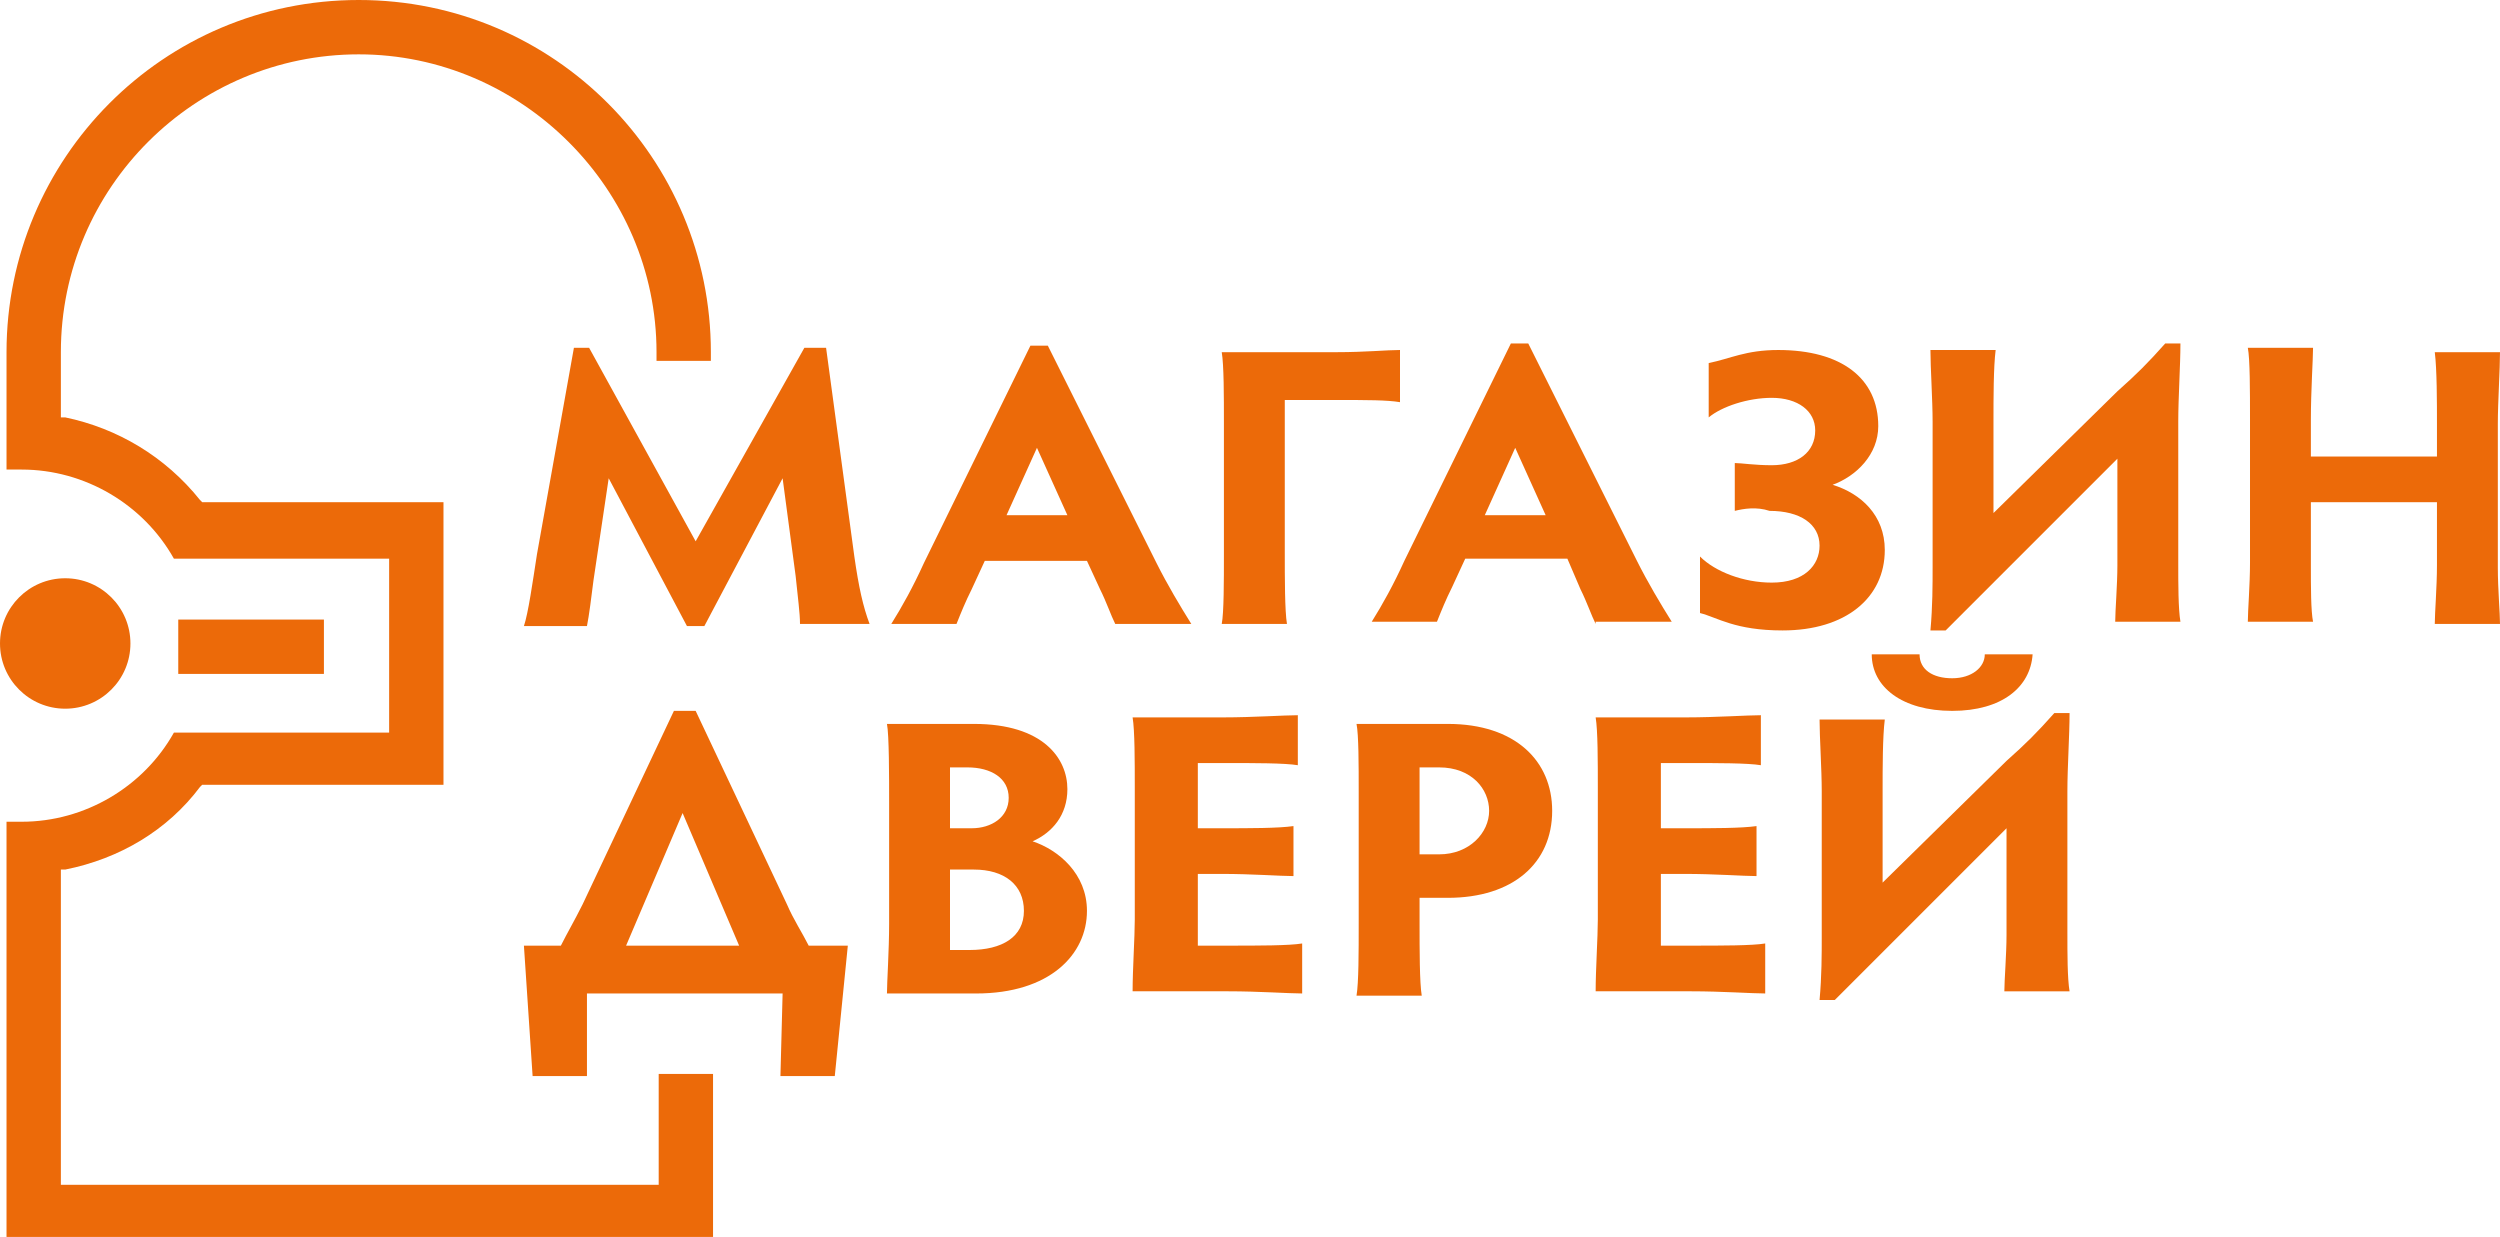
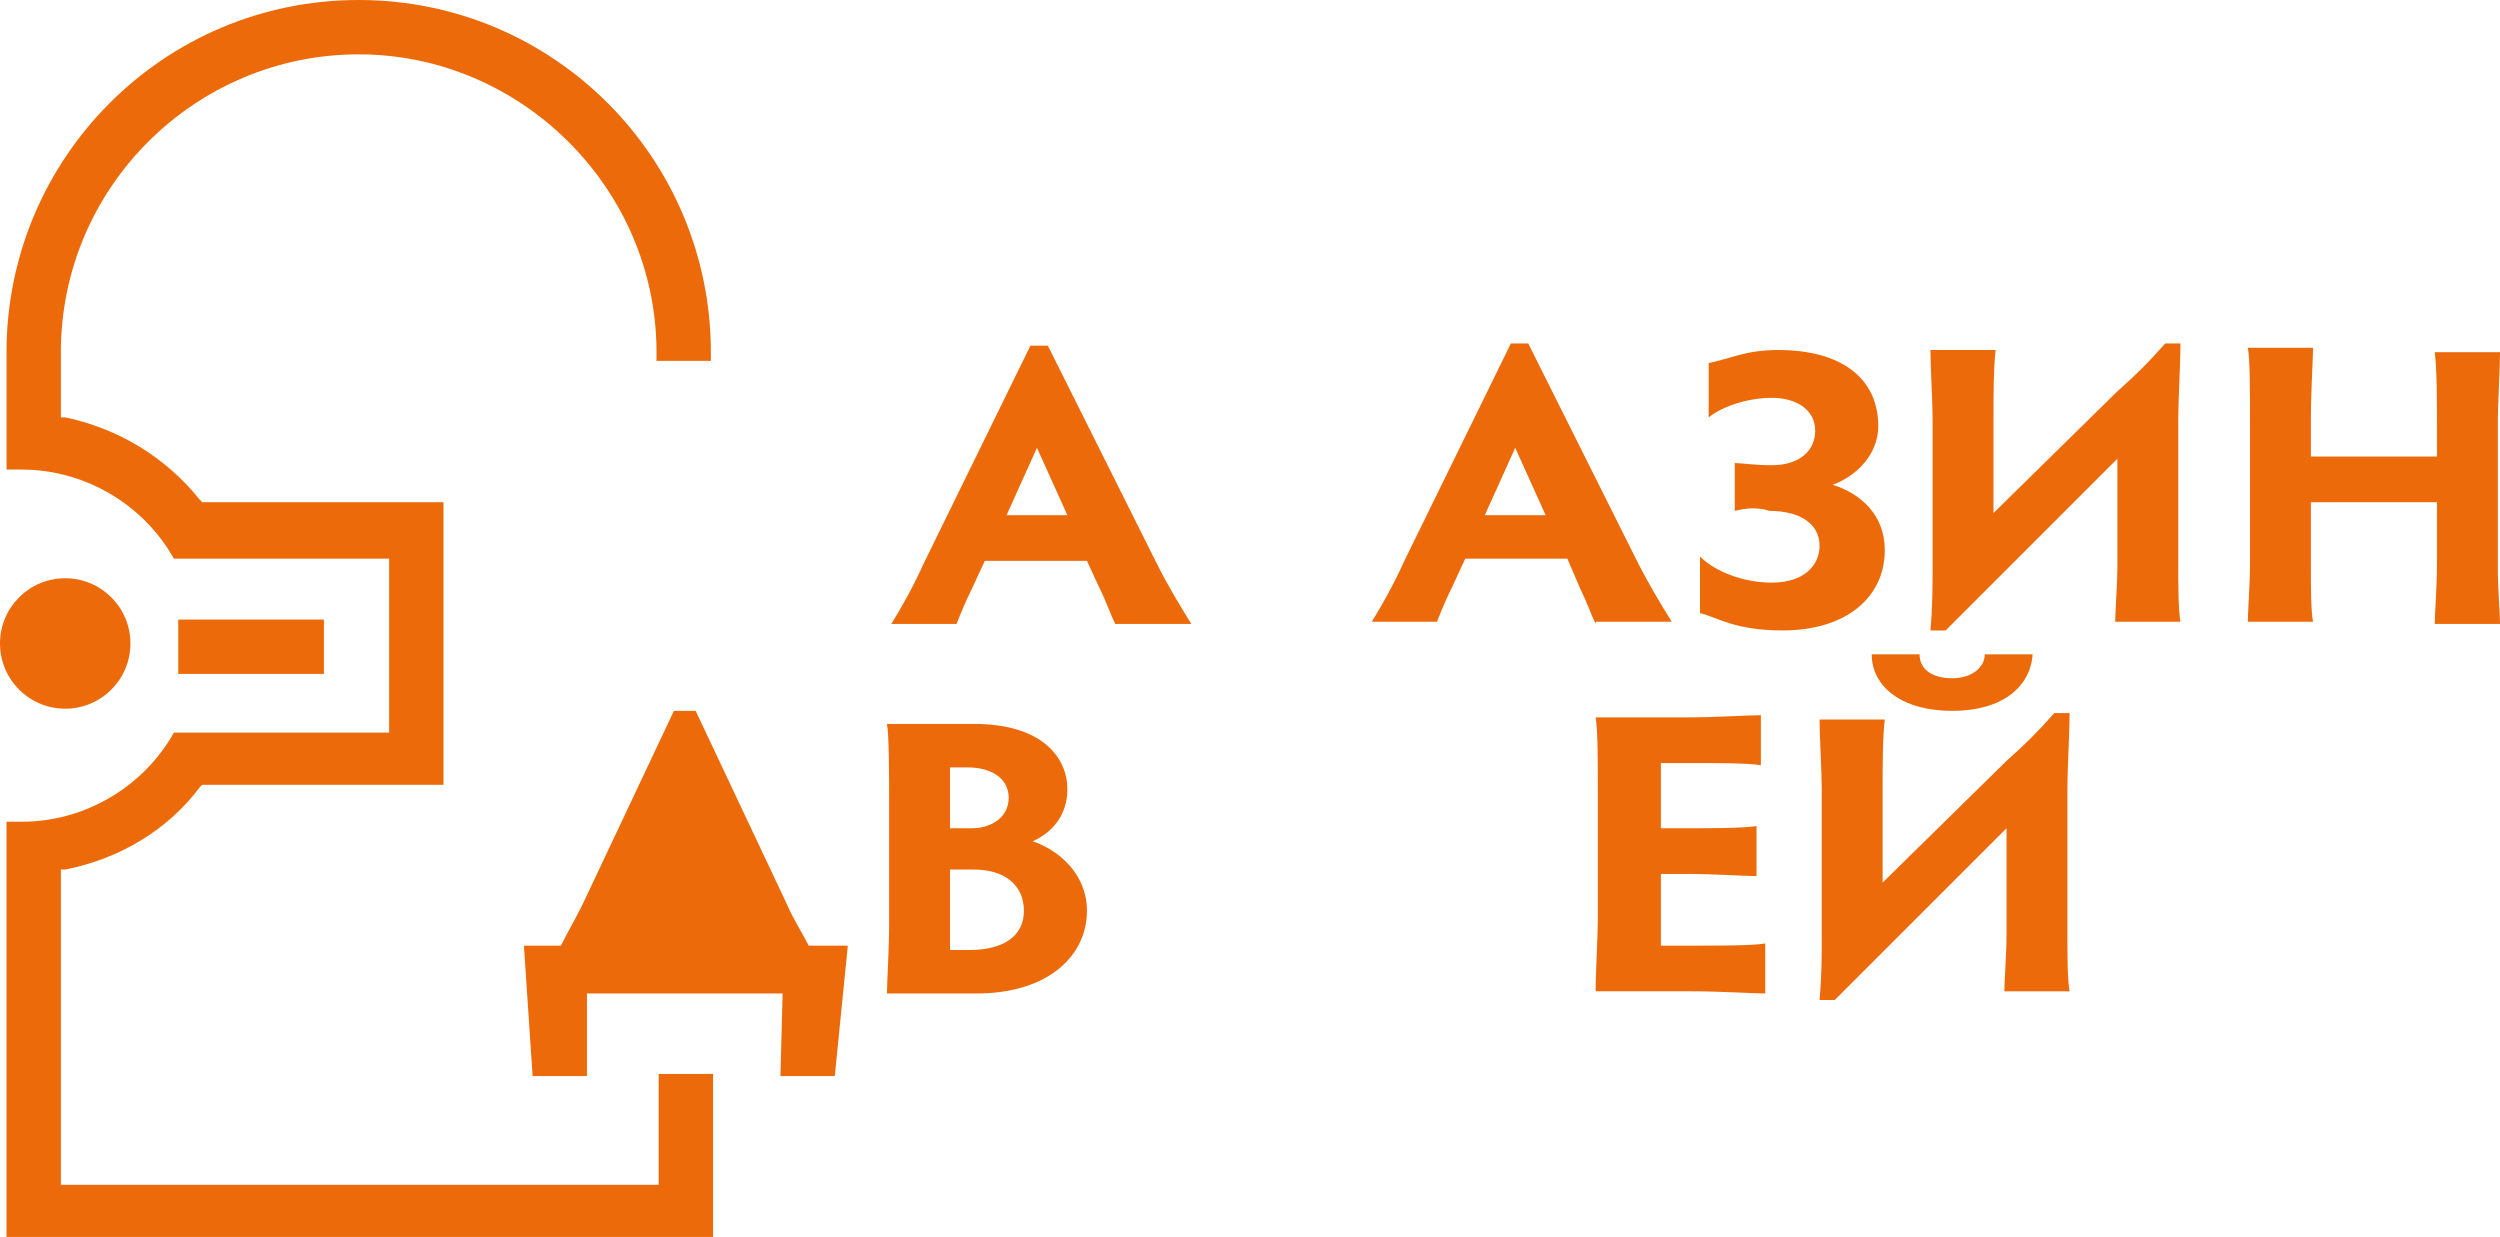
<svg xmlns="http://www.w3.org/2000/svg" version="1.1" id="Слой_1" x="0px" y="0px" viewBox="0 0 115 56.9" style="enable-background:new 0 0 115 56.9;" xml:space="preserve">
  <style type="text/css">
	.st0{fill:#EC6A09;}
</style>
  <g>
    <circle class="st0" cx="3" cy="29.6" r="3" />
  </g>
  <rect x="8.2" y="28.5" class="st0" width="6.7" height="2.5" />
  <g>
-     <path class="st0" d="M39.3,25.6c0.2,1.4,0.4,2.3,0.7,3.1h-3.2c0-0.5-0.1-1.2-0.2-2.2L36,22l-3.6,6.8h-0.8L28,22l-0.7,4.7   c-0.1,0.8-0.2,1.6-0.3,2.1h-2.9c0.2-0.6,0.4-2,0.6-3.3l1.7-9.5h0.7l4.9,8.9l5-8.9H38L39.3,25.6z" />
    <path class="st0" d="M51.3,28.7c-0.2-0.4-0.4-1-0.7-1.6L50,25.8h-4.7l-0.6,1.3c-0.3,0.6-0.5,1.1-0.7,1.6h-3c0.5-0.8,1-1.7,1.5-2.8   l4.9-10h0.8l5,10c0.5,1,1.1,2,1.6,2.8H51.3z M47.7,20.6l-1.4,3.1h2.8L47.7,20.6z" />
-     <path class="st0" d="M56.3,25.5v-6c0-1.3,0-2.7-0.1-3.3h5.3c1.3,0,2.3-0.1,2.9-0.1v2.4c-0.6-0.1-1.5-0.1-2.9-0.1h-2.4v7   c0,1.2,0,2.7,0.1,3.3h-3C56.3,28.2,56.3,26.7,56.3,25.5z" />
    <path class="st0" d="M73.4,28.7c-0.2-0.4-0.4-1-0.7-1.6l-0.6-1.4h-4.7l-0.6,1.3c-0.3,0.6-0.5,1.1-0.7,1.6h-3c0.5-0.8,1-1.7,1.5-2.8   l4.9-10h0.8l5,10c0.5,1,1.1,2,1.6,2.8H73.4z M69.7,20.6l-1.4,3.1h2.8L69.7,20.6z" />
    <path class="st0" d="M79.8,23.5v-2.2c0.3,0,0.9,0.1,1.7,0.1c1.2,0,2-0.6,2-1.6c0-0.9-0.8-1.5-2-1.5c-1.1,0-2.3,0.4-2.9,0.9v-2.5   c1-0.2,1.7-0.6,3.2-0.6c2.9,0,4.6,1.3,4.6,3.5c0,1.3-1,2.3-2.1,2.7c1.3,0.4,2.4,1.4,2.4,3c0,2.2-1.8,3.7-4.7,3.7   c-2.2,0-3-0.6-3.8-0.8v-2.6h0c0.7,0.7,2,1.2,3.3,1.2c1.5,0,2.2-0.8,2.2-1.7c0-1-0.9-1.6-2.3-1.6C80.8,23.3,80.2,23.4,79.8,23.5z" />
    <path class="st0" d="M97.4,21.1L92,26.5c-0.8,0.8-1.7,1.7-2.5,2.5h-0.7c0.1-1.1,0.1-2.1,0.1-2.9v-6.7c0-1-0.1-2.5-0.1-3.3h3   c-0.1,0.8-0.1,2.2-0.1,3.3v4.2l5.7-5.6c0.9-0.8,1.4-1.3,2.2-2.2h0.7c0,1-0.1,2.5-0.1,3.6v6.5c0,1,0,2.1,0.1,2.7h-3   c0-0.5,0.1-1.7,0.1-2.6V21.1z" />
    <path class="st0" d="M106.3,21h5.8v-1.5c0-1,0-2.5-0.1-3.3h3c0,0.8-0.1,2.3-0.1,3.3v6.6c0,1,0.1,2.1,0.1,2.6h-3   c0-0.5,0.1-1.7,0.1-2.7v-2.9h-5.8v2.9c0,1,0,2.1,0.1,2.6h-3c0-0.5,0.1-1.7,0.1-2.7v-6.6c0-1.3,0-2.8-0.1-3.3h3c0,0.5-0.1,2-0.1,3.3   V21z" />
-     <path class="st0" d="M38.4,49.5h-2.5l0.1-3.8h-9l0,3.8h-2.5l-0.4-6c0.4,0,1.1,0,1.7,0c0.3-0.6,0.6-1.1,1-1.9l4.2-8.9H32l4.2,8.9   c0.3,0.7,0.7,1.3,1,1.9c0.8,0,1.4,0,1.8,0L38.4,49.5z M31.4,37.4l-2.6,6.1H34L31.4,37.4z" />
+     <path class="st0" d="M38.4,49.5h-2.5l0.1-3.8h-9l0,3.8h-2.5l-0.4-6c0.4,0,1.1,0,1.7,0c0.3-0.6,0.6-1.1,1-1.9l4.2-8.9H32l4.2,8.9   c0.3,0.7,0.7,1.3,1,1.9c0.8,0,1.4,0,1.8,0L38.4,49.5z M31.4,37.4H34L31.4,37.4z" />
    <path class="st0" d="M40.9,42.5v-5.5c0-1.3,0-3.2-0.1-3.7h4c3.2,0,4.3,1.6,4.3,3c0,1.2-0.7,2-1.6,2.4c1.2,0.4,2.5,1.5,2.5,3.2   c0,2-1.7,3.8-5.1,3.8h-4.1C40.8,45.2,40.9,43.7,40.9,42.5z M43.7,38.1h1c0.9,0,1.7-0.5,1.7-1.4c0-0.9-0.8-1.4-1.9-1.4h-0.8V38.1z    M44.8,40h-1.1v3.7h0.9c1.5,0,2.5-0.6,2.5-1.8C47.1,40.7,46.2,40,44.8,40z" />
-     <path class="st0" d="M55.1,35.4v2.7h1.1c1.3,0,2.6,0,3.3-0.1v2.3c-0.6,0-1.9-0.1-3.3-0.1h-1.1v3.3h1.4c1.4,0,2.8,0,3.4-0.1v2.3   c-0.6,0-2-0.1-3.4-0.1h-4.4c0-1,0.1-2.5,0.1-3.3v-6c0-1.3,0-2.7-0.1-3.3h4.2c1.3,0,2.8-0.1,3.4-0.1v2.3c-0.6-0.1-2-0.1-3.4-0.1   H55.1z" />
-     <path class="st0" d="M65.3,42.5c0,1.2,0,2.7,0.1,3.3h-3c0.1-0.6,0.1-2,0.1-3.3v-6.1c0-1.2,0-2.6-0.1-3.1h4.2c3.1,0,4.8,1.7,4.8,4   c0,2.4-1.8,4-4.8,4h-1.3V42.5z M65.3,39.3h0.9c1.4,0,2.3-1,2.3-2c0-1-0.8-2-2.3-2h-0.9V39.3z" />
    <path class="st0" d="M76.4,35.4v2.7h1.1c1.3,0,2.6,0,3.3-0.1v2.3c-0.6,0-1.9-0.1-3.3-0.1h-1.1v3.3h1.4c1.4,0,2.8,0,3.4-0.1v2.3   c-0.6,0-2-0.1-3.4-0.1h-4.4c0-1,0.1-2.5,0.1-3.3v-6c0-1.3,0-2.7-0.1-3.3h4.2c1.3,0,2.8-0.1,3.4-0.1v2.3c-0.6-0.1-2-0.1-3.4-0.1   H76.4z" />
    <path class="st0" d="M92.3,38.1l-5.4,5.4c-0.8,0.8-1.7,1.7-2.5,2.5h-0.7c0.1-1.1,0.1-2.1,0.1-2.9v-6.7c0-1-0.1-2.5-0.1-3.3h3   c-0.1,0.8-0.1,2.2-0.1,3.3v4.2l5.7-5.6c0.9-0.8,1.4-1.3,2.2-2.2h0.7c0,1-0.1,2.5-0.1,3.6v6.5c0,1,0,2.1,0.1,2.7h-3   c0-0.5,0.1-1.7,0.1-2.6V38.1z M89.8,31.2c0.9,0,1.5-0.5,1.5-1.1h2.2c-0.1,1.5-1.4,2.6-3.7,2.6c-2.3,0-3.7-1.1-3.7-2.6h2.2   C88.3,30.8,88.9,31.2,89.8,31.2z" />
  </g>
  <path class="st0" d="M0.3,21.6c0.2,0,0.5,0,0.7,0c2.9,0,5.6,1.6,7,4.1h9.9v8H8c-1.4,2.5-4.1,4.1-7,4.1c-0.2,0-0.4,0-0.7,0v19.2h32.5  v-7.6h-2.5v5.1H2.8V40L3,40c2.5-0.5,4.7-1.8,6.2-3.8l0.1-0.1h11.1v-13H9.3L9.2,23c-1.6-2-3.8-3.3-6.2-3.8l-0.2,0v-3  c0-7.6,6.2-13.7,13.7-13.7s13.7,6.2,13.7,13.7v0.4h2.5v-0.4C32.7,7.3,25.5,0,16.5,0S0.3,7.3,0.3,16.2V21.6z" />
</svg>